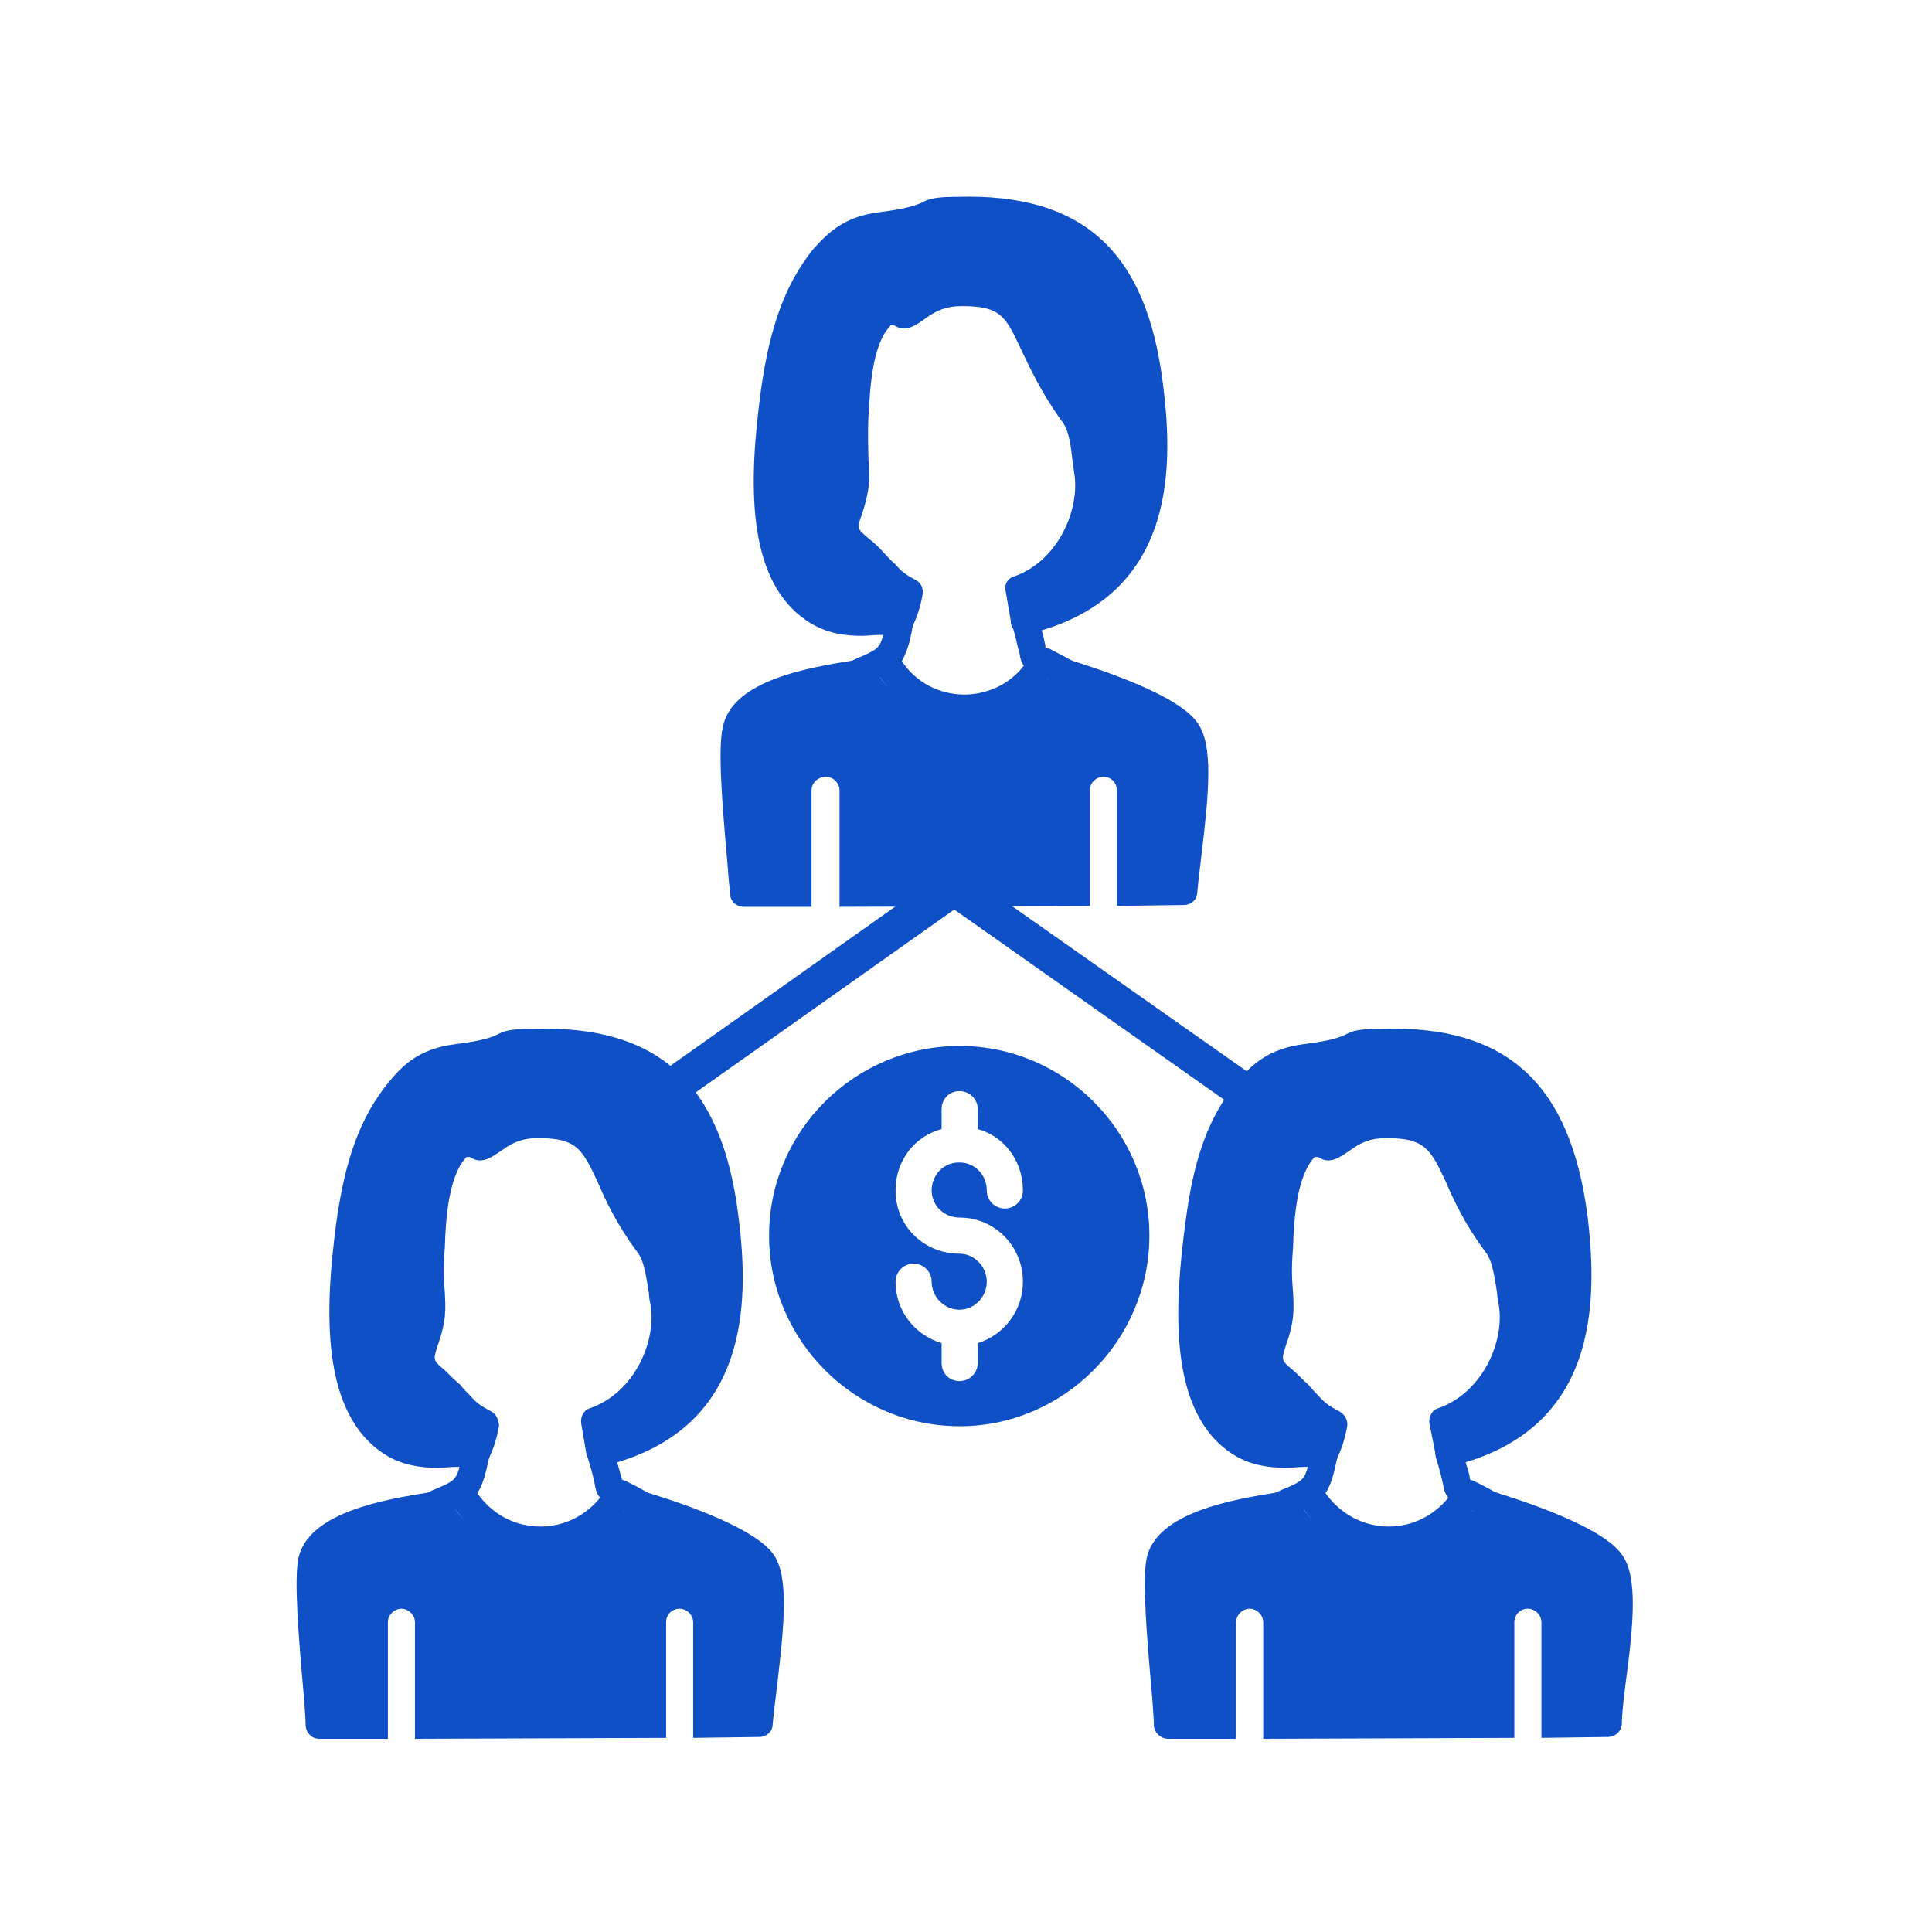
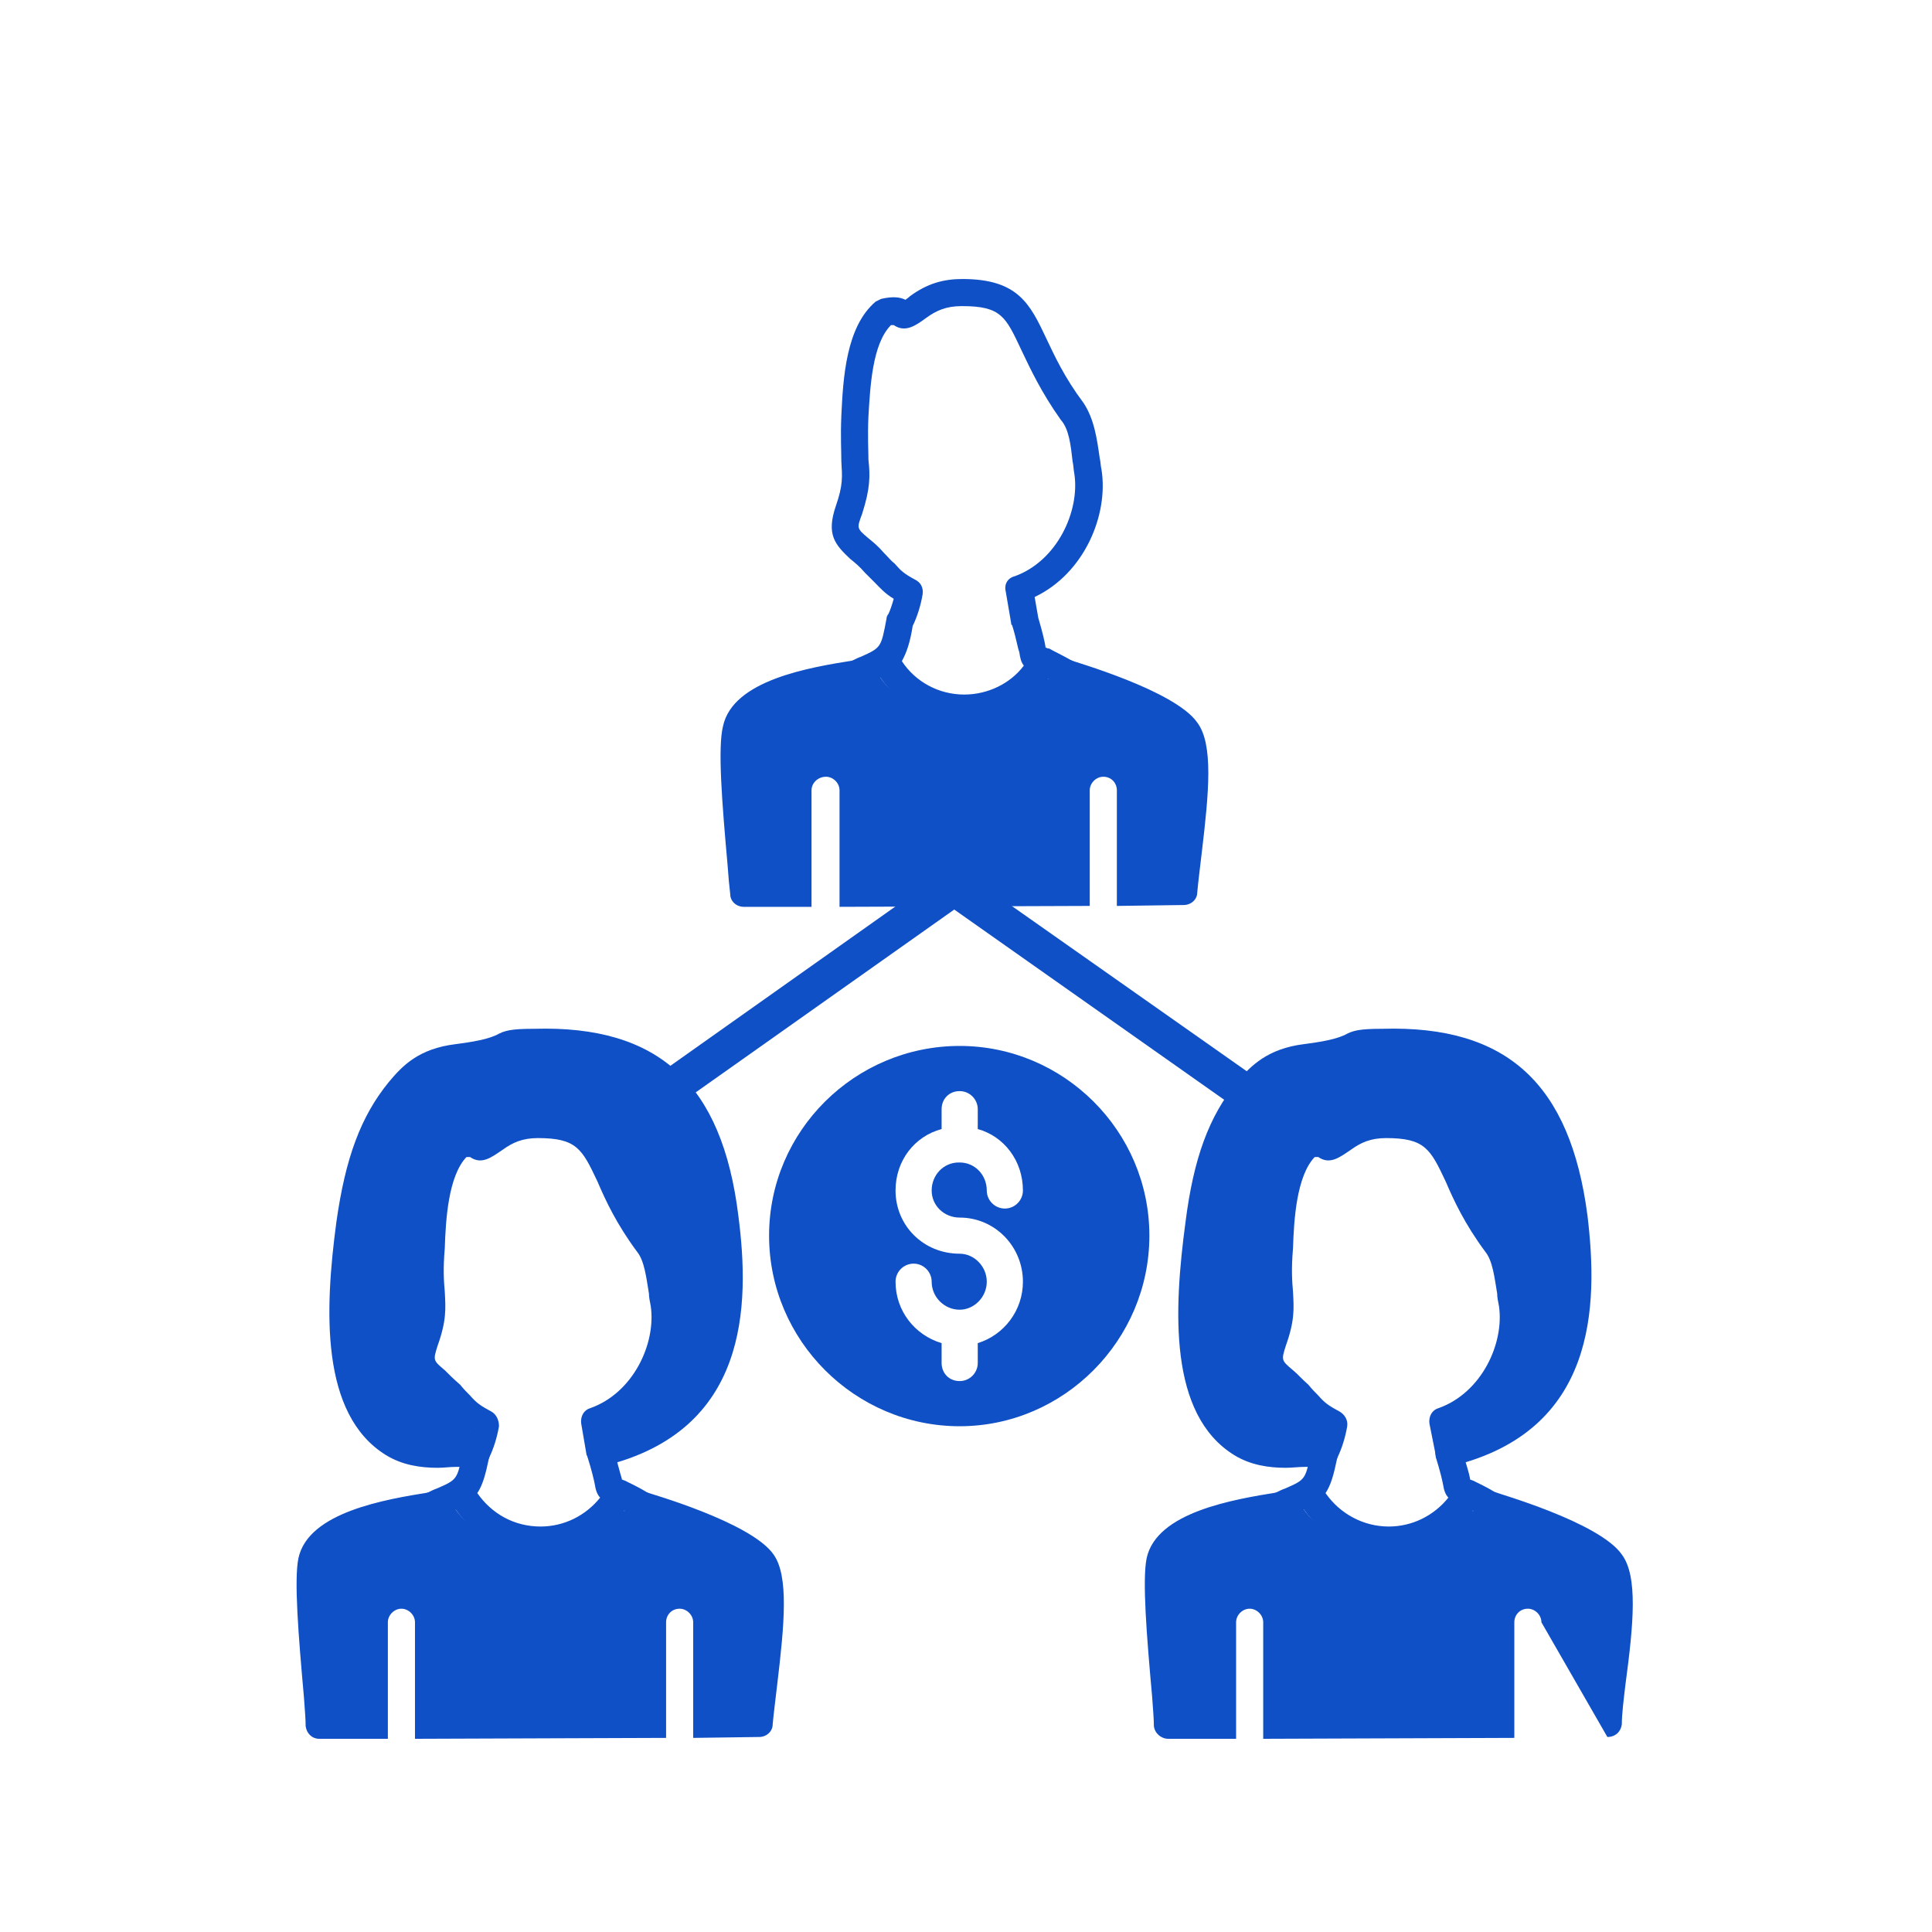
<svg xmlns="http://www.w3.org/2000/svg" width="500" zoomAndPan="magnify" viewBox="0 0 375 375" height="500" preserveAspectRatio="xMidYMid meet" version="1.0">
  <defs>
    <clipPath id="a0ec79dea6">
      <path d="M 222 289 L 317 289 L 317 337.5 L 222 337.5 Z M 222 289 " clip-rule="nonzero" />
    </clipPath>
    <clipPath id="82bb9660fe">
      <path d="M 57 289 L 153 289 L 153 337.5 L 57 337.5 Z M 57 289 " clip-rule="nonzero" />
    </clipPath>
  </defs>
  <path fill="#1050c6" d="M 186.273 276.832 C 165.934 276.832 149.277 260.176 149.277 239.836 C 149.277 219.5 165.934 203.016 186.273 203.016 C 206.438 203.016 223.094 219.5 223.094 239.836 C 223.094 260.176 206.438 276.832 186.273 276.832 Z M 182.766 260.703 C 177.504 259.125 173.824 254.391 173.824 248.781 C 173.824 246.852 175.402 245.273 177.332 245.273 C 179.258 245.273 180.836 246.852 180.836 248.781 C 180.836 251.762 183.293 254.215 186.273 254.215 C 189.078 254.215 191.531 251.762 191.531 248.781 C 191.531 245.801 189.078 243.344 186.273 243.344 C 179.258 243.344 173.824 237.91 173.824 231.07 C 173.824 225.285 177.504 220.551 182.766 219.148 L 182.766 215.289 C 182.766 213.363 184.168 211.785 186.273 211.785 C 188.203 211.785 189.781 213.363 189.781 215.289 L 189.781 219.148 C 194.863 220.551 198.547 225.285 198.547 231.07 C 198.547 233 196.969 234.578 195.039 234.578 C 193.109 234.578 191.531 233 191.531 231.07 C 191.531 228.09 189.254 225.637 186.273 225.637 L 186.098 225.637 C 183.117 225.637 180.836 228.09 180.836 231.07 C 180.836 234.051 183.293 236.332 186.273 236.332 C 193.109 236.332 198.547 241.941 198.547 248.781 C 198.547 254.391 194.863 259.125 189.781 260.703 L 189.781 264.559 C 189.781 266.488 188.203 268.066 186.273 268.066 C 184.168 268.066 182.766 266.488 182.766 264.559 Z M 182.766 260.703 " fill-opacity="1" fill-rule="evenodd" />
  <path fill="#1050c6" d="M 242.555 216.168 C 241.855 216.168 241.152 215.816 240.453 215.465 L 185.219 176.543 L 131.918 214.238 C 130.34 215.289 128.062 214.941 127.008 213.363 C 125.781 211.785 126.309 209.504 127.887 208.453 L 183.117 169.352 C 184.344 168.652 185.922 168.652 187.148 169.352 L 244.484 209.68 C 246.062 210.906 246.59 213.012 245.359 214.59 C 244.66 215.641 243.609 216.168 242.555 216.168 Z M 242.555 216.168 " fill-opacity="1" fill-rule="evenodd" />
  <path fill="#1050c6" d="M 249.57 284.898 C 246.238 284.898 242.73 284.375 239.574 282.445 C 226.773 274.555 227.828 254.215 230.105 237.207 C 231.684 224.758 234.664 216.695 240.102 210.031 C 242.73 206.875 246.062 203.543 253.074 202.668 C 258.688 201.965 260.09 201.266 260.965 200.914 C 262.543 200.035 263.77 199.688 268.328 199.688 C 292.527 198.984 304.801 210.383 308.133 235.98 C 310.234 253.516 309.883 277.711 281.832 284.547 C 280.43 284.898 279.027 284.023 278.676 282.621 C 278.324 281.219 279.199 279.812 280.602 279.465 C 281.48 279.289 280.078 276.66 280.953 276.484 L 280.777 275.254 C 290.422 270.523 294.453 261.23 293.227 252.461 L 292.879 250.008 C 292.352 246.324 293.754 244.223 291.473 241.242 C 287.793 236.332 284.812 232.824 283.234 229.316 C 280.254 222.656 280.254 217.922 269.207 217.922 C 265.523 217.922 262.543 218.445 259.211 220.727 C 258.688 221.078 258.336 221.254 258.16 221.426 C 257.109 221.078 255.883 220.902 253.602 221.254 C 253.074 221.426 252.727 221.602 252.375 221.953 C 246.762 226.688 247.992 233.527 247.641 240.715 C 247.465 244.922 247.641 247.551 247.816 249.656 C 247.992 252.637 247.113 254.918 245.711 258.949 C 243.781 264.559 245.535 266.488 248.516 269.293 C 249.395 269.996 250.27 270.695 251.324 271.926 C 252.023 272.625 252.023 272.273 252.551 272.801 C 253.602 274.027 254.477 274.906 256.406 276.133 C 256.23 276.66 256.055 277.359 255.883 277.711 C 256.406 277.711 256.406 279.289 257.109 279.289 C 258.512 279.289 259.738 280.516 259.738 282.094 C 259.738 283.496 258.512 284.723 257.109 284.723 C 256.934 284.723 256.934 284.723 256.758 284.723 C 255.531 284.723 254.305 284.723 253.25 284.723 C 252.023 284.723 250.797 284.898 249.57 284.898 Z M 249.57 284.898 " fill-opacity="1" fill-rule="evenodd" />
  <path fill="#1050c6" d="M 289.371 294.895 C 289.02 294.895 288.492 294.719 288.145 294.543 C 287.266 294.016 286.391 293.492 285.863 293.141 C 282.008 298.398 276.043 301.555 269.559 301.555 C 262.895 301.555 256.758 298.398 253.074 292.965 C 252.727 293.316 252.199 293.492 251.672 293.664 C 251.148 294.016 250.445 294.191 249.746 294.543 C 248.516 295.242 246.938 294.719 246.238 293.316 C 245.711 292.09 246.238 290.512 247.465 289.809 C 248.168 289.457 248.867 289.105 249.395 288.934 C 253.426 287.18 253.426 287.18 254.477 281.566 C 254.477 281.219 254.652 281.043 254.652 280.691 C 255.004 279.988 255.531 278.938 255.883 277.711 C 253.953 276.66 253.074 275.605 252.023 274.555 C 251.496 274.027 250.973 273.328 250.094 272.625 C 249.043 271.398 248.168 270.695 247.465 269.996 C 244.484 267.191 242.73 265.262 244.66 259.652 C 245.887 255.617 245.887 254.039 245.711 251.059 C 245.535 248.957 245.359 246.324 245.535 242.117 C 246.062 234.93 246.59 224.934 252.199 220.023 C 252.551 219.848 253.074 219.676 253.426 219.5 C 255.707 218.973 257.109 219.148 257.984 219.676 C 258.16 219.5 258.512 219.324 259.035 218.973 C 262.367 216.52 265.348 215.641 269.031 215.641 C 280.078 215.641 282.18 220.551 285.336 227.215 C 286.914 230.547 288.844 234.754 292.527 239.836 C 294.805 242.82 295.332 246.676 295.859 250.359 C 295.859 251.059 296.031 251.938 296.207 252.637 C 297.438 261.402 292.879 272.801 283.059 277.359 L 283.758 281.391 C 284.637 284.375 285.164 285.953 285.336 287.004 C 285.336 287.004 285.336 287.18 285.336 287.18 C 285.512 287.18 285.688 287.355 285.863 287.355 C 286.914 287.879 288.492 288.582 290.773 289.984 C 292 290.684 292.527 292.438 291.648 293.664 C 291.301 294.367 290.422 294.895 289.371 294.895 Z M 281.129 290.684 C 280.602 290.16 280.254 289.281 280.078 288.055 C 279.902 287.18 279.551 285.602 278.676 282.797 C 278.676 282.797 278.676 282.621 278.676 282.445 L 277.449 276.309 C 277.273 274.906 277.973 273.676 279.199 273.328 C 287.617 270.348 292 260.703 290.949 253.516 C 290.773 252.637 290.598 251.762 290.598 251.059 C 290.07 247.902 289.723 244.746 288.316 242.992 C 284.285 237.559 282.18 233 280.602 229.316 C 277.621 223.004 276.57 220.902 269.031 220.902 C 266.051 220.902 264.121 221.777 262.191 223.18 C 260.09 224.582 258.16 226.16 255.883 224.582 C 255.707 224.582 255.531 224.582 255.18 224.582 C 251.672 228.266 251.148 236.684 250.973 242.293 C 250.621 246.324 250.797 248.781 250.973 250.707 C 251.148 254.039 251.324 256.32 249.57 261.23 C 248.691 264.035 248.691 264.035 250.973 265.961 C 251.848 266.664 252.727 267.715 253.953 268.77 C 254.652 269.645 255.355 270.348 255.883 270.871 C 257.109 272.273 257.809 272.801 260.09 274.027 C 260.965 274.555 261.668 275.605 261.492 276.832 C 261.141 278.938 260.441 281.219 259.562 282.969 C 258.863 286.301 258.336 288.23 257.285 289.809 C 260.09 293.84 264.648 296.297 269.559 296.297 C 274.117 296.297 278.324 294.191 281.129 290.684 Z M 281.129 290.684 " fill-opacity="1" fill-rule="evenodd" />
  <g clip-path="url(#a0ec79dea6)">
-     <path fill="#1050c6" d="M 226.773 337.5 C 225.371 337.5 224.145 336.449 223.969 335.047 C 223.969 333.645 223.793 331.715 223.621 329.258 C 222.566 317.512 221.691 306.641 222.566 302.434 C 224.496 293.492 239.398 291.035 248.168 289.633 L 253.074 292.965 C 256.758 298.398 262.895 299.453 269.559 299.453 C 276.043 299.453 279.375 296.996 283.059 291.738 C 283.586 291.914 284.285 292.438 284.988 292.789 C 285.164 292.965 285.512 293.141 285.863 293.141 C 285.863 293.316 285.863 293.316 286.039 293.316 C 284.637 292.789 286.566 292.965 286.914 291.562 C 287.266 290.16 288.844 289.281 290.246 289.633 C 290.422 289.809 310.41 295.418 314.793 301.73 C 317.949 305.941 317.074 315.23 315.496 326.98 C 315.145 329.961 314.793 332.766 314.793 334.695 C 314.617 336.098 313.566 337.148 311.988 337.148 L 299.188 337.324 L 299.188 314.883 C 299.188 313.48 297.961 312.25 296.559 312.25 C 294.98 312.25 293.93 313.48 293.93 314.883 L 293.93 337.324 L 245.188 337.5 L 245.188 314.883 C 245.188 313.48 243.957 312.25 242.555 312.25 C 241.152 312.25 239.926 313.48 239.926 314.883 L 239.926 337.5 Z M 226.773 337.5 " fill-opacity="1" fill-rule="evenodd" />
+     <path fill="#1050c6" d="M 226.773 337.5 C 225.371 337.5 224.145 336.449 223.969 335.047 C 223.969 333.645 223.793 331.715 223.621 329.258 C 222.566 317.512 221.691 306.641 222.566 302.434 C 224.496 293.492 239.398 291.035 248.168 289.633 L 253.074 292.965 C 256.758 298.398 262.895 299.453 269.559 299.453 C 276.043 299.453 279.375 296.996 283.059 291.738 C 283.586 291.914 284.285 292.438 284.988 292.789 C 285.164 292.965 285.512 293.141 285.863 293.141 C 285.863 293.316 285.863 293.316 286.039 293.316 C 284.637 292.789 286.566 292.965 286.914 291.562 C 287.266 290.16 288.844 289.281 290.246 289.633 C 290.422 289.809 310.41 295.418 314.793 301.73 C 317.949 305.941 317.074 315.23 315.496 326.98 C 315.145 329.961 314.793 332.766 314.793 334.695 C 314.617 336.098 313.566 337.148 311.988 337.148 L 299.188 314.883 C 299.188 313.48 297.961 312.25 296.559 312.25 C 294.98 312.25 293.93 313.48 293.93 314.883 L 293.93 337.324 L 245.188 337.5 L 245.188 314.883 C 245.188 313.48 243.957 312.25 242.555 312.25 C 241.152 312.25 239.926 313.48 239.926 314.883 L 239.926 337.5 Z M 226.773 337.5 " fill-opacity="1" fill-rule="evenodd" />
  </g>
  <path fill="#1050c6" d="M 84.93 284.898 C 81.598 284.898 78.09 284.375 74.934 282.445 C 62.133 274.555 63.012 254.215 65.289 237.207 C 67.043 224.758 70.023 216.695 75.461 210.031 C 78.09 206.875 81.246 203.543 88.434 202.668 C 94.047 201.965 95.449 201.266 96.324 200.914 C 97.902 200.035 99.129 199.688 103.688 199.688 C 127.887 198.984 140.16 210.383 143.316 235.98 C 145.594 253.516 145.242 277.711 117.191 284.547 C 115.789 284.898 114.387 284.023 114.035 282.621 C 113.684 281.219 114.559 279.812 115.961 279.465 C 116.84 279.289 115.438 276.66 116.312 276.484 L 116.137 275.254 C 125.781 270.523 129.812 261.23 128.586 252.461 L 128.238 250.008 C 127.711 246.324 129.113 244.223 126.832 241.242 C 123.152 236.332 120.172 232.824 118.594 229.316 C 115.613 222.656 115.613 217.922 104.566 217.922 C 100.883 217.922 97.902 218.445 94.57 220.727 C 94.047 221.078 93.695 221.254 93.52 221.426 C 92.469 221.078 91.242 220.902 88.961 221.254 C 88.434 221.426 88.086 221.602 87.734 221.953 C 82.121 226.688 83.352 233.527 83 240.715 C 82.824 244.922 83 247.551 83.176 249.656 C 83.352 252.637 82.473 254.918 81.07 258.949 C 79.141 264.559 80.895 266.488 83.875 269.293 C 84.754 269.996 85.453 270.695 86.684 271.926 C 87.383 272.625 87.383 272.273 87.91 272.801 C 88.961 274.027 89.836 274.906 91.766 276.133 C 91.59 276.66 91.414 277.359 91.242 277.711 C 91.766 277.711 91.766 279.289 92.469 279.289 C 93.871 279.289 95.098 280.516 95.098 282.094 C 95.098 283.496 93.871 284.723 92.293 284.723 C 92.293 284.723 92.293 284.723 92.117 284.723 C 90.891 284.723 89.664 284.723 88.434 284.723 C 87.383 284.723 86.156 284.898 84.93 284.898 Z M 84.93 284.898 " fill-opacity="1" fill-rule="evenodd" />
  <path fill="#1050c6" d="M 124.73 294.895 C 124.379 294.895 123.852 294.719 123.504 294.543 C 122.449 294.016 121.75 293.492 121.223 293.141 C 117.367 298.398 111.402 301.555 104.918 301.555 C 98.254 301.555 92.117 298.398 88.434 292.965 C 88.086 293.316 87.559 293.492 87.031 293.664 C 86.508 294.016 85.805 294.191 85.105 294.543 C 83.875 295.242 82.297 294.719 81.598 293.316 C 81.07 292.09 81.598 290.512 82.824 289.809 C 83.527 289.457 84.227 289.105 84.754 288.934 C 88.785 287.18 88.785 287.18 89.836 281.566 C 89.836 281.219 89.836 281.043 90.012 280.691 C 90.363 279.988 90.891 278.938 91.242 277.711 C 89.312 276.66 88.434 275.605 87.383 274.555 C 86.855 274.027 86.332 273.328 85.453 272.625 C 84.402 271.398 83.527 270.695 82.824 269.996 C 79.668 267.191 77.914 265.262 80.02 259.652 C 81.246 255.617 81.246 254.039 81.07 251.059 C 80.895 248.957 80.719 246.324 80.895 242.117 C 81.422 234.93 81.949 224.934 87.559 220.023 C 87.91 219.848 88.262 219.676 88.785 219.5 C 91.066 218.973 92.293 219.148 93.344 219.676 C 93.52 219.5 93.871 219.324 94.398 218.973 C 97.727 216.52 100.707 215.641 104.391 215.641 C 115.438 215.641 117.539 220.551 120.695 227.215 C 122.273 230.547 124.203 234.754 127.887 239.836 C 130.164 242.82 130.691 246.676 131.219 250.359 C 131.219 251.059 131.391 251.938 131.391 252.637 C 132.797 261.402 128.238 272.801 118.418 277.359 L 119.117 281.391 C 119.996 284.375 120.348 285.953 120.695 287.004 C 120.695 287.004 120.695 287.18 120.695 287.18 C 120.871 287.18 121.047 287.355 121.223 287.355 C 122.273 287.879 123.852 288.582 126.133 289.984 C 127.359 290.684 127.887 292.438 127.008 293.664 C 126.66 294.367 125.781 294.895 124.73 294.895 Z M 116.488 290.684 C 115.961 290.16 115.613 289.281 115.438 288.055 C 115.262 287.18 114.91 285.602 114.035 282.797 C 114.035 282.797 114.035 282.621 113.859 282.445 L 112.809 276.309 C 112.633 274.906 113.332 273.676 114.559 273.328 C 122.977 270.348 127.359 260.703 126.309 253.516 C 126.133 252.637 125.957 251.762 125.957 251.059 C 125.43 247.902 125.082 244.746 123.676 242.992 C 119.645 237.559 117.539 233 115.961 229.316 C 112.98 223.004 111.93 220.902 104.391 220.902 C 101.41 220.902 99.48 221.777 97.551 223.18 C 95.449 224.582 93.52 226.16 91.242 224.582 C 91.066 224.582 90.891 224.582 90.539 224.582 C 87.031 228.266 86.508 236.684 86.332 242.293 C 85.98 246.324 86.156 248.781 86.332 250.707 C 86.508 254.039 86.684 256.32 84.93 261.23 C 84.051 264.035 84.051 264.035 86.332 265.961 C 87.031 266.664 88.086 267.715 89.312 268.77 C 90.012 269.645 90.715 270.348 91.242 270.871 C 92.469 272.273 93.168 272.801 95.449 274.027 C 96.324 274.555 96.852 275.605 96.852 276.832 C 96.5 278.938 95.801 281.219 94.922 282.969 C 94.223 286.301 93.695 288.23 92.645 289.809 C 95.449 293.84 99.832 296.297 104.918 296.297 C 109.477 296.297 113.684 294.191 116.488 290.684 Z M 116.488 290.684 " fill-opacity="1" fill-rule="evenodd" />
  <g clip-path="url(#82bb9660fe)">
    <path fill="#1050c6" d="M 61.961 337.5 C 60.559 337.5 59.504 336.449 59.328 335.047 C 59.328 333.645 59.152 331.715 58.98 329.258 C 57.926 317.512 57.051 306.641 57.926 302.434 C 59.855 293.492 74.758 291.035 83.527 289.633 L 88.434 292.965 C 92.117 298.398 98.254 299.453 104.918 299.453 C 111.402 299.453 114.734 296.996 118.418 291.738 C 118.945 291.914 119.645 292.438 120.348 292.789 C 120.523 292.965 120.871 293.141 121.223 293.141 C 121.223 293.316 121.223 293.316 121.223 293.316 C 119.82 292.789 121.926 292.965 122.273 291.562 C 122.625 290.16 124.027 289.281 125.43 289.633 C 125.781 289.809 145.77 295.418 150.152 301.73 C 153.133 305.941 152.258 315.23 150.855 326.98 C 150.504 329.961 150.152 332.766 149.977 334.695 C 149.977 336.098 148.75 337.148 147.348 337.148 L 134.547 337.324 L 134.547 314.883 C 134.547 313.48 133.32 312.25 131.918 312.25 C 130.34 312.25 129.289 313.48 129.289 314.883 L 129.289 337.324 L 80.547 337.5 L 80.547 314.883 C 80.547 313.48 79.316 312.25 77.914 312.25 C 76.512 312.25 75.285 313.48 75.285 314.883 L 75.285 337.5 Z M 61.961 337.5 " fill-opacity="1" fill-rule="evenodd" />
  </g>
-   <path fill="#1050c6" d="M 167.336 123.414 C 163.828 123.414 160.5 122.887 157.344 120.961 C 144.367 113.07 145.418 92.73 147.699 75.723 C 149.453 63.273 152.434 55.207 157.691 48.547 C 160.5 45.391 163.652 42.059 170.668 41.184 C 176.453 40.48 177.68 39.781 178.734 39.43 C 180.312 38.551 181.539 38.203 185.922 38.203 C 210.293 37.5 222.566 48.898 225.723 74.496 C 228.004 92.031 227.652 116.227 199.598 123.062 C 198.02 123.414 196.617 122.539 196.266 121.137 C 195.918 119.734 196.793 118.328 198.195 117.98 C 199.246 117.805 197.844 115.176 198.723 115 L 198.371 113.77 C 208.191 109.035 212.223 99.57 210.82 90.977 L 210.469 88.523 C 210.117 84.84 211.52 82.738 209.242 79.758 C 205.559 74.848 202.578 71.34 201 67.832 C 197.844 61.172 197.844 56.438 186.973 56.438 C 183.293 56.438 180.137 56.961 176.805 59.242 C 176.453 59.594 176.102 59.77 175.754 59.941 C 174.875 59.594 173.473 59.418 171.195 59.77 C 170.844 59.941 170.492 60.117 170.141 60.469 C 164.355 65.203 165.758 72.043 165.406 79.23 C 165.059 83.438 165.23 86.066 165.406 88.172 C 165.582 91.152 164.707 93.434 163.305 97.465 C 161.375 103.074 163.129 105.004 166.285 107.809 C 166.984 108.512 167.863 109.211 168.914 110.441 C 169.793 111.141 169.793 110.789 170.141 111.316 C 171.367 112.543 172.246 113.422 174 114.648 C 173.824 115.176 173.648 115.699 173.473 116.227 C 174 116.227 174.176 117.805 174.699 117.805 C 176.102 117.805 177.332 119.031 177.332 120.609 C 177.332 122.012 176.102 123.238 174.699 123.238 C 174.699 123.238 174.523 123.238 174.523 123.238 C 173.297 123.238 172.07 123.238 170.844 123.238 C 169.617 123.238 168.387 123.414 167.336 123.414 Z M 167.336 123.414 " fill-opacity="1" fill-rule="evenodd" />
  <path fill="#1050c6" d="M 207.137 133.41 C 206.613 133.41 206.262 133.234 205.734 133.059 C 204.859 132.531 204.156 132.008 203.457 131.656 C 199.773 136.914 193.812 140.07 187.148 140.07 C 180.66 140.07 174.523 136.914 170.844 131.48 C 170.316 131.832 169.965 132.008 169.441 132.18 C 168.738 132.531 168.215 132.707 167.512 133.059 C 166.109 133.758 164.531 133.234 164.004 131.832 C 163.305 130.602 163.828 129.027 165.23 128.324 C 165.934 127.973 166.637 127.621 167.16 127.449 C 171.02 125.695 171.02 125.695 172.07 120.082 C 172.07 119.734 172.246 119.383 172.422 119.207 C 172.773 118.504 173.121 117.453 173.473 116.227 C 171.719 115.176 170.844 114.121 169.793 113.07 C 169.266 112.543 168.562 111.844 167.863 111.141 C 166.809 109.914 165.934 109.211 165.059 108.512 C 162.078 105.707 160.324 103.777 162.25 98.168 C 163.652 94.133 163.48 92.555 163.305 89.574 C 163.305 87.473 163.129 84.84 163.305 80.633 C 163.652 73.445 164.18 63.449 169.965 58.539 C 170.316 58.363 170.668 58.191 171.02 58.016 C 173.297 57.488 174.699 57.664 175.754 58.191 C 175.93 58.016 176.277 57.84 176.629 57.488 C 179.961 55.035 183.117 54.156 186.797 54.156 C 197.668 54.156 199.949 59.066 203.105 65.73 C 204.684 69.059 206.613 73.27 210.293 78.18 C 212.398 81.336 212.922 85.191 213.449 88.875 C 213.625 89.574 213.625 90.453 213.801 91.152 C 215.203 99.918 210.469 111.316 200.824 115.875 L 201.527 119.906 C 202.402 122.887 202.754 124.465 202.93 125.52 C 202.93 125.52 202.93 125.695 202.93 125.695 C 203.105 125.695 203.281 125.871 203.457 125.871 L 203.633 125.871 C 204.508 126.395 206.086 127.098 208.539 128.5 C 209.77 129.199 210.117 130.777 209.418 132.18 C 208.891 132.883 208.016 133.41 207.137 133.41 Z M 198.723 129.199 C 198.195 128.5 198.02 127.797 197.844 126.57 C 197.496 125.695 197.32 124.117 196.441 121.312 C 196.266 121.312 196.266 121.137 196.266 120.961 L 195.215 114.824 C 194.863 113.422 195.566 112.191 196.969 111.844 C 205.207 108.863 209.594 99.219 208.539 92.031 C 208.363 91.152 208.363 90.277 208.191 89.574 C 207.84 86.418 207.488 83.262 205.91 81.508 C 202.055 76.074 199.949 71.516 198.195 67.832 C 195.215 61.52 194.34 59.418 186.797 59.418 C 186.797 59.418 186.797 59.418 186.625 59.418 C 183.645 59.418 181.715 60.293 179.785 61.695 C 177.855 63.098 175.754 64.676 173.473 63.098 C 173.473 63.098 173.297 63.098 172.945 63.098 C 169.266 66.781 168.914 75.195 168.562 80.809 C 168.387 84.84 168.562 87.297 168.562 89.223 C 168.914 92.379 168.914 94.836 167.336 99.746 C 166.285 102.551 166.285 102.551 168.562 104.477 C 169.441 105.18 170.492 106.055 171.543 107.285 C 172.422 108.16 172.945 108.863 173.648 109.387 C 174.875 110.789 175.402 111.316 177.68 112.543 C 178.734 113.07 179.258 114.121 179.082 115.348 C 178.734 117.453 178.031 119.734 177.156 121.484 C 176.629 124.816 175.93 126.746 175.051 128.324 C 177.68 132.355 182.238 134.812 187.148 134.812 C 191.707 134.812 196.09 132.707 198.723 129.199 Z M 198.723 129.199 " fill-opacity="1" fill-rule="evenodd" />
  <path fill="#1050c6" d="M 144.367 176.016 C 142.965 176.016 141.738 174.965 141.738 173.562 C 141.562 172.156 141.387 170.23 141.211 167.773 C 140.16 156.027 139.281 145.156 140.336 140.949 C 142.262 132.008 156.992 129.551 165.934 128.148 L 170.844 131.48 C 174.523 136.914 180.66 137.969 187.148 137.969 C 193.812 137.969 196.969 135.512 200.648 130.254 C 201.352 130.43 201.879 130.777 202.754 131.305 C 202.93 131.48 203.105 131.656 203.457 131.656 C 203.457 131.832 203.633 131.832 203.633 131.832 C 202.227 131.305 204.156 131.48 204.508 130.078 C 205.035 128.676 206.438 127.797 207.84 128.148 C 208.016 128.324 228.004 133.934 232.387 140.246 C 235.543 144.453 234.664 153.746 233.262 165.496 C 232.91 168.477 232.562 171.281 232.387 173.211 C 232.387 174.613 231.16 175.664 229.758 175.664 L 216.781 175.84 L 216.781 153.398 C 216.781 151.996 215.73 150.766 214.152 150.766 C 212.75 150.766 211.52 151.996 211.52 153.398 L 211.52 175.84 L 162.953 176.016 L 162.953 153.398 C 162.953 151.996 161.727 150.766 160.324 150.766 C 158.746 150.766 157.516 151.996 157.516 153.398 L 157.516 176.016 Z M 144.367 176.016 " fill-opacity="1" fill-rule="evenodd" />
</svg>